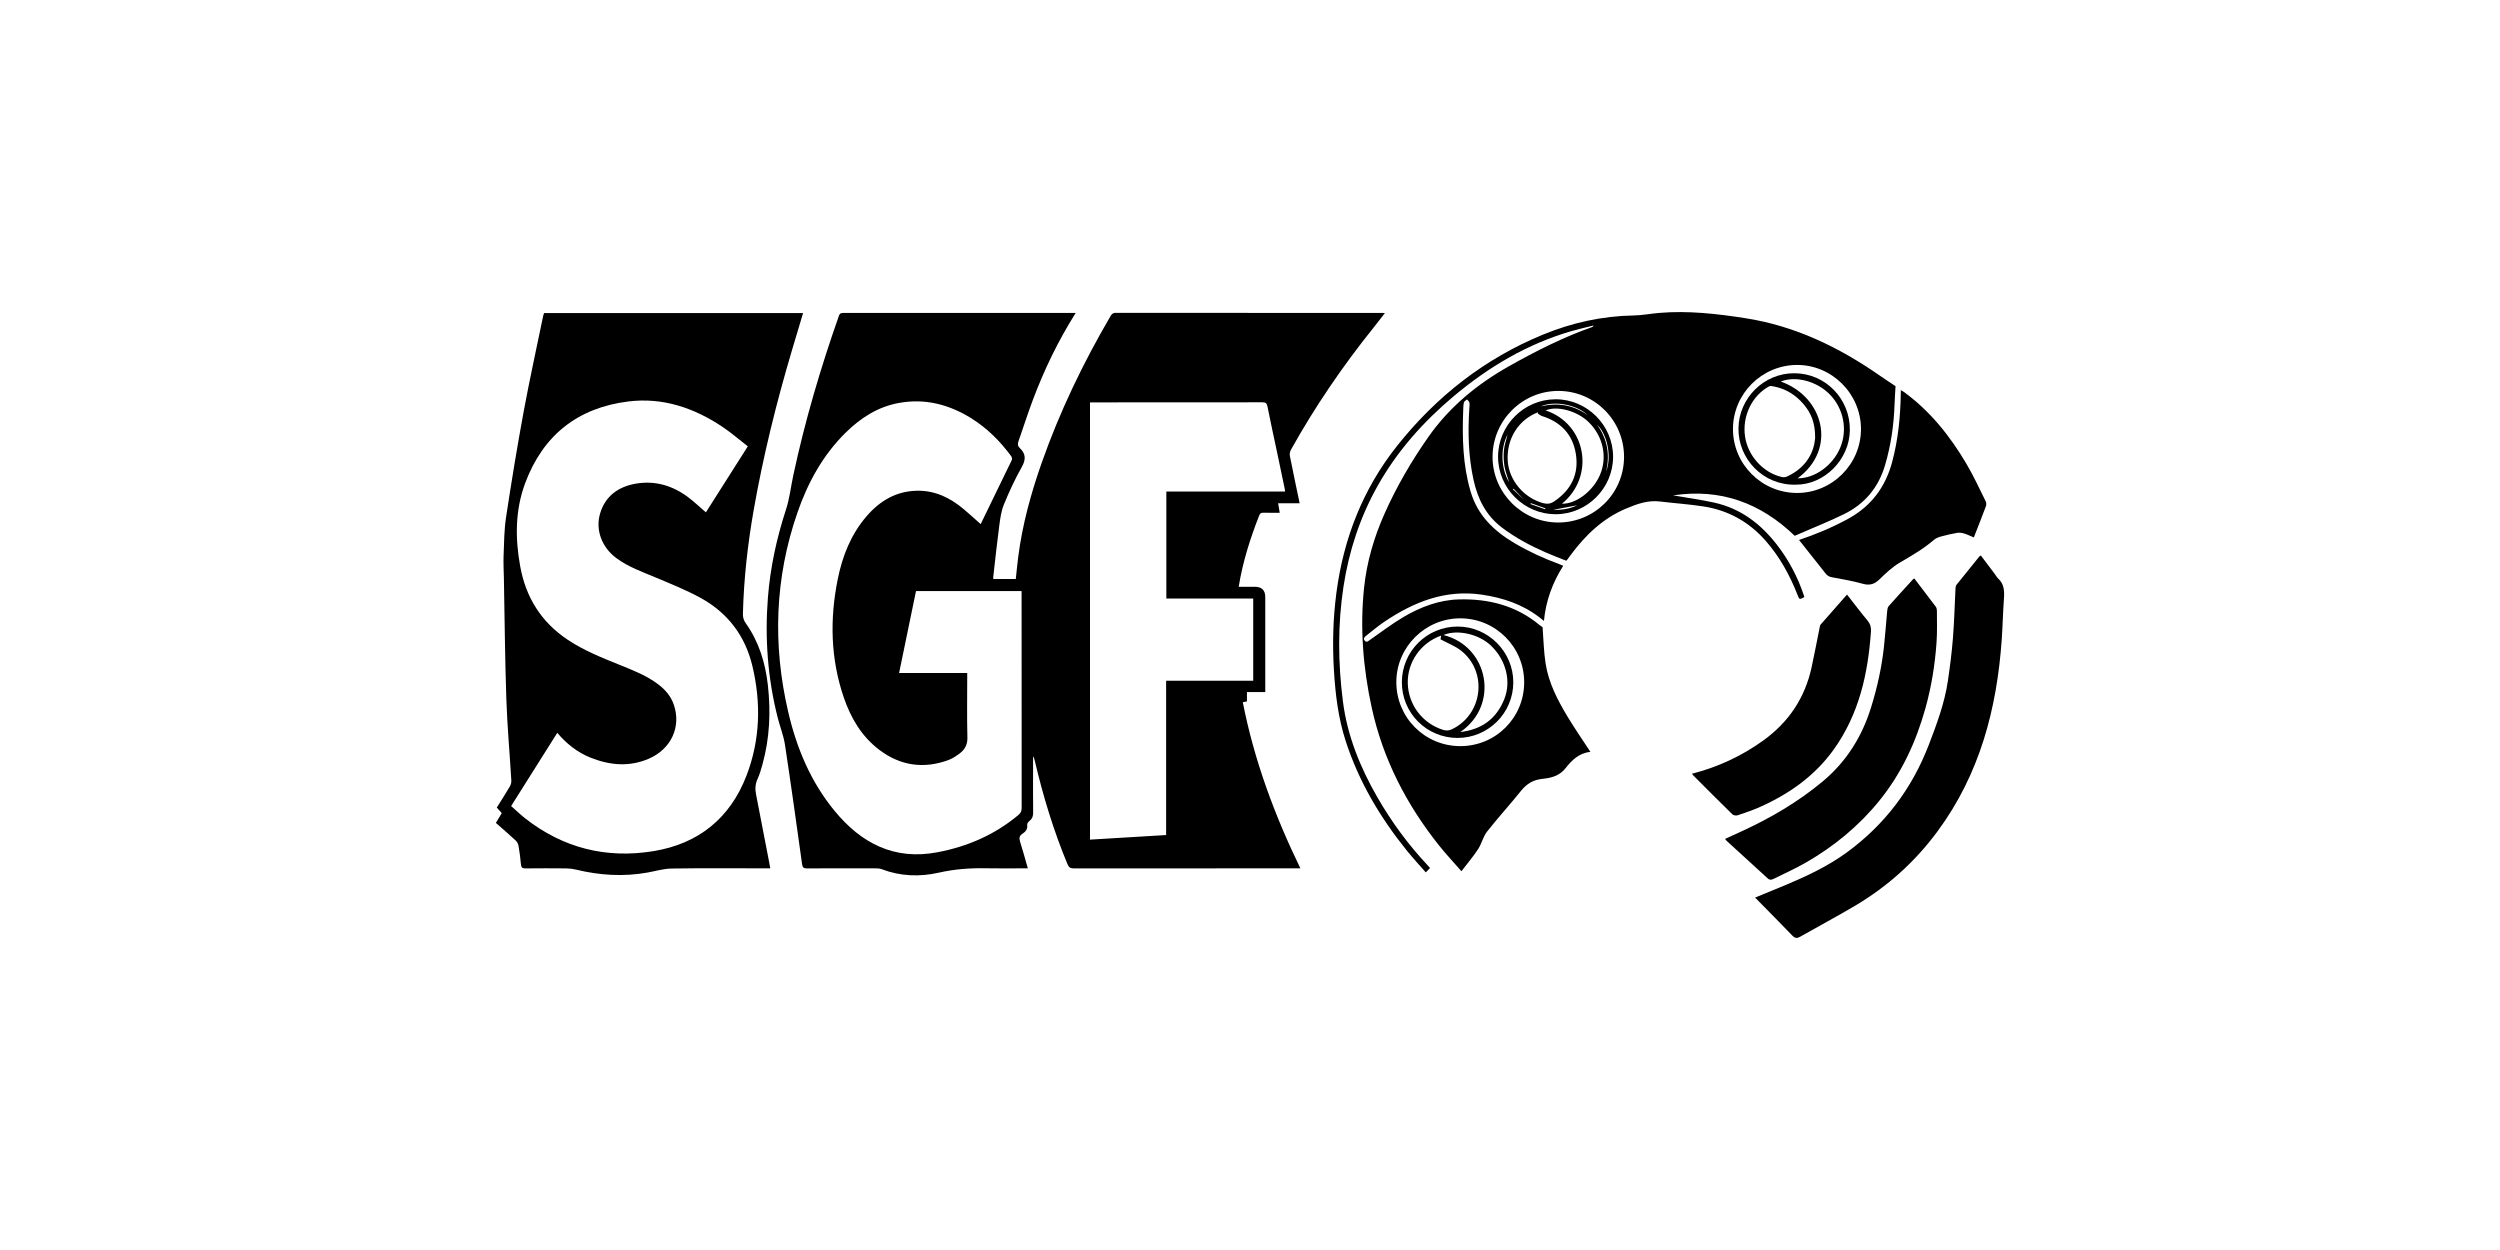
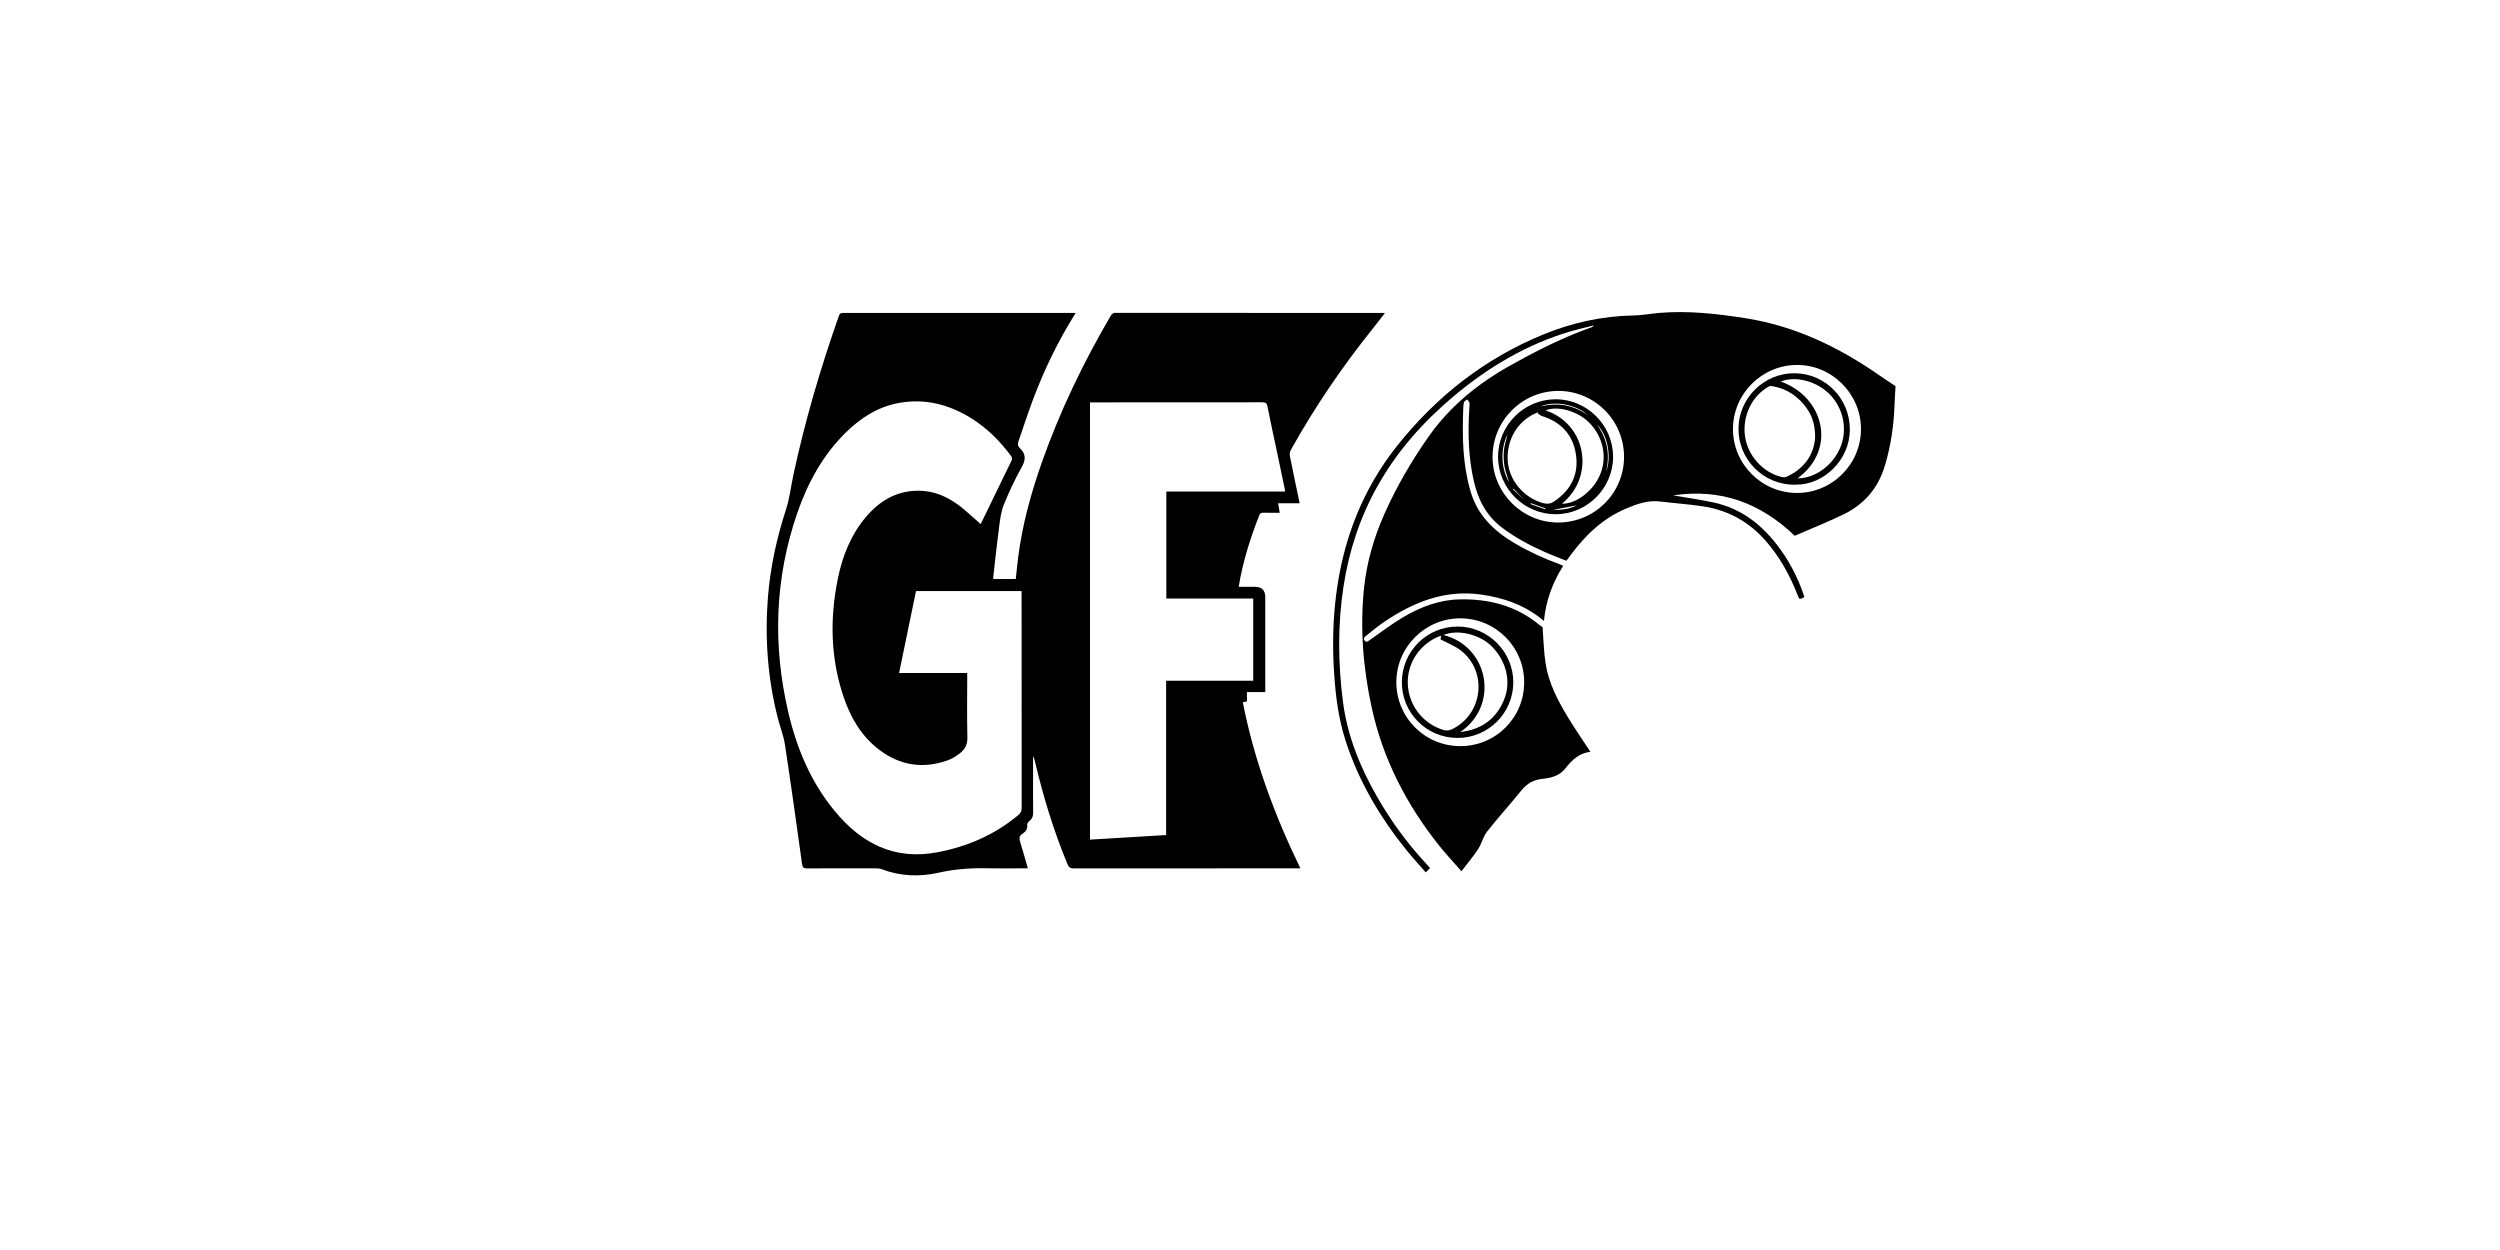
<svg xmlns="http://www.w3.org/2000/svg" preserveAspectRatio="xMidYMid slice" width="800px" height="400px" id="Ebene_1" data-name="Ebene 1" viewBox="0 0 500 250">
  <path d="m215.137,62.589c-3.524,5.6-6.308,11.383-8.572,17.412-1.025,2.729-1.902,5.514-2.873,8.264-.183.519-.161.941.241,1.317,1.24,1.16,1.278,2.306.419,3.829-1.362,2.416-2.536,4.953-3.585,7.522-.54,1.324-.728,2.817-.919,4.255-.448,3.377-.802,6.767-1.192,10.151-.015.133-.002.27-.002.468h4.505c.16-1.464.298-2.961.49-4.451.827-6.436,2.536-12.657,4.681-18.763,3.597-10.235,8.279-19.965,13.748-29.325.237-.406.457-.697,1.04-.696,17.824.021,35.649.017,53.473.018.081,0,.162.011.393.027-.796,1.02-1.529,1.984-2.287,2.928-6.178,7.696-11.722,15.819-16.526,24.441-.186.335-.27.818-.197,1.191.616,3.125,1.281,6.24,1.956,9.482h-4.306c.116.68.21,1.229.324,1.895-1.107,0-2.176.016-3.244-.008-.426-.01-.679.079-.854.525-1.797,4.59-3.296,9.263-4.11,14.287,1.095,0,2.159,0,3.223,0q2.092,0,2.092,2.064v18.994h-3.664v1.872c-.291.055-.517.097-.83.156,2.268,11.59,6.335,22.55,11.514,33.224-.431,0-.701,0-.97,0-14.763,0-29.527-.005-44.29.017-.69.001-1.033-.164-1.31-.831-2.798-6.728-4.899-13.673-6.562-20.758-.066-.283-.143-.563-.327-.836v2.946c0,2.761-.023,5.523.016,8.284.01.708-.156,1.237-.722,1.68-.229.179-.503.536-.47.772.122.869-.312,1.4-.951,1.812-.637.41-.686.895-.471,1.578.545,1.735,1.02,3.492,1.551,5.336-.336,0-.593,0-.85,0-2.492,0-4.985.043-7.476-.011-3.201-.069-6.339.165-9.489.878-3.827.868-7.689.73-11.428-.703-.365-.14-.793-.157-1.192-.158-4.578-.01-9.156-.018-13.734.006-.634.003-.885-.158-.978-.826-1.112-7.976-2.216-15.954-3.428-23.915-.278-1.829-.991-3.588-1.449-5.394-2.007-7.912-2.599-15.94-1.957-24.072.475-6.016,1.748-11.85,3.618-17.586.724-2.22.976-4.591,1.469-6.888,2.32-10.819,5.441-21.41,9.113-31.844.214-.608.59-.571,1.054-.571,9.969.004,19.937.003,29.906.003,5.12,0,10.239,0,15.359,0,.293,0,.587,0,1.03,0Zm-19.001,42.234c1.996-4.094,4.13-8.459,6.235-12.838.093-.193-.005-.575-.149-.77-2.205-2.988-4.796-5.585-7.963-7.556-4.455-2.773-9.257-4.027-14.496-3.065-4.195.77-7.624,2.974-10.613,5.917-4.592,4.522-7.597,10.029-9.677,16.049-4.519,13.08-4.954,26.383-1.833,39.813,1.683,7.242,4.503,14.003,9.279,19.804,5.327,6.47,11.912,9.912,20.539,8.282,6.044-1.142,11.51-3.507,16.246-7.482.457-.383.631-.779.63-1.38-.018-14.158-.014-28.316-.014-42.474v-.91h-21.119c-1.119,5.421-2.24,10.855-3.381,16.385h13.626v.968c0,3.979-.068,7.961.036,11.937.037,1.427-.517,2.406-1.54,3.183-.723.549-1.523,1.066-2.37,1.369-4.935,1.766-9.548,1.07-13.722-2.095-3.529-2.676-5.683-6.347-7.091-10.462-2.661-7.775-2.819-15.706-1.202-23.698.934-4.617,2.641-8.924,5.754-12.546,2.65-3.084,5.916-5.03,10.107-5.107,3.635-.067,6.653,1.435,9.355,3.707,1.157.973,2.268,2,3.363,2.969Zm21.865-24.349v87.452c5.086-.307,10.104-.609,15.224-.918v-30.867h17.418v-16.433h-17.374v-21.397h23.751c-.04-.28-.056-.467-.094-.65-.52-2.489-1.041-4.977-1.566-7.464-.625-2.96-1.278-5.914-1.862-8.881-.131-.666-.358-.86-1.041-.858-11.214.024-22.427.017-33.641.017h-.815Z" stroke-width="0" />
  <path d="m379.108,77.24c-.071,1.27-.159,2.441-.198,3.614-.138,4.149-.727,8.219-1.909,12.211-1.321,4.465-4.066,7.733-8.2,9.764-2.922,1.435-5.96,2.635-8.946,3.94-.306.134-.613.266-.911.395-6.797-6.545-14.781-9.526-24.314-8.091,2.783.483,5.515.856,8.2,1.446,5.324,1.17,9.384,4.296,12.644,8.545,2.323,3.028,4.081,6.366,5.289,9.989.041.124.07.252.102.37-.988.516-.98.513-1.355-.439-1.556-3.95-3.562-7.629-6.388-10.839-3.336-3.79-7.491-6.102-12.459-6.864-2.884-.443-5.805-.637-8.704-.986-2.386-.287-4.525.49-6.662,1.381-4.706,1.963-8.215,5.343-11.191,9.363-.241.326-.48.654-.722.98-.015.021-.042.033-.155.121-1.329-.536-2.73-1.06-4.097-1.659-3.075-1.348-6.024-2.914-8.719-4.947-3.201-2.414-4.857-5.714-5.699-9.521-1.049-4.744-1.155-9.543-.849-14.367.024-.378.086-.769.013-1.131-.047-.232-.308-.421-.473-.629-.214.195-.554.356-.616.59-.128.489-.128,1.017-.148,1.53-.213,5.504-.098,10.966,1.484,16.322,1.407,4.76,4.655,7.864,8.762,10.292,2.846,1.683,5.833,3.058,8.934,4.194.251.092.495.204.822.341-2.13,3.371-3.475,6.974-3.858,11.03-.35-.278-.612-.49-.879-.697-3.387-2.621-7.289-3.919-11.476-4.548-7.351-1.105-13.675,1.448-19.596,5.433-1.253.843-2.409,1.831-3.599,2.766-.325.255-.661.562-.281,1.008.354.415.644.106.961-.114,2.26-1.568,4.449-3.26,6.815-4.649,3.41-2.002,7.095-3.404,11.106-3.503,5.901-.146,11.362,1.237,16.017,5.085.246.203.521.373.66.471.194,2.478.233,4.897.603,7.264.606,3.88,2.402,7.331,4.404,10.652,1.431,2.374,3.015,4.656,4.536,6.987-.003.005-.014.046-.028.047-2.212.217-3.675,1.665-4.923,3.251-1.223,1.553-2.869,1.954-4.611,2.131-1.813.184-3.142.963-4.279,2.383-2.214,2.765-4.618,5.379-6.803,8.166-.796,1.016-1.081,2.418-1.798,3.515-.966,1.478-2.124,2.831-3.333,4.413-1.594-1.828-3.11-3.438-4.483-5.162-6.515-8.177-11.211-17.277-13.45-27.521-1.729-7.916-2.386-15.943-1.535-24.036.542-5.148,1.986-10.066,4.089-14.79,2.405-5.404,5.367-10.494,8.76-15.334,4.232-6.037,9.779-10.582,16.161-14.175,5.333-3.002,10.778-5.763,16.566-7.801.121-.043.236-.103.307-.323-1.484.374-2.981.702-4.449,1.13-8.768,2.558-16.445,7.103-23.409,12.928-6.157,5.152-11.424,11.06-15.361,18.096-3.512,6.276-5.705,12.993-6.787,20.091-1.163,7.629-1.086,15.27-.115,22.899.877,6.885,3.442,13.204,6.881,19.185,2.842,4.944,6.2,9.516,10.111,13.676.128.136.248.278.436.49-.263.275-.509.532-.847.885-1.301-1.492-2.588-2.875-3.772-4.341-5.348-6.62-9.633-13.834-12.264-21.977-1.485-4.597-2.051-9.335-2.339-14.123-.312-5.173-.182-10.337.495-15.477,1.435-10.902,5.314-20.825,12.19-29.458,7.831-9.832,17.456-17.385,29.135-22.186,5.806-2.387,11.849-3.722,18.156-3.829,1.697-.029,3.387-.367,5.084-.51,5.79-.487,11.504.164,17.218,1.053,9.991,1.554,18.787,5.832,26.983,11.545,1.02.711,2.066,1.386,3.069,2.057Zm-80.598,14.091c-.026,7.201,5.884,13.151,13.083,13.172,7.294.022,13.192-5.822,13.216-13.092.024-7.284-5.836-13.201-13.098-13.225-7.239-.024-13.175,5.887-13.2,13.145Zm60.872,7.262c7.047.016,12.822-5.751,12.815-12.796-.007-7.038-5.827-12.849-12.827-12.806-7.026.043-12.746,5.762-12.777,12.776-.031,7.037,5.725,12.81,12.788,12.826Zm-54.547,37.886c.01-7.082-5.703-12.81-12.776-12.811-7.024-.001-12.776,5.724-12.793,12.733-.018,7.088,5.664,12.8,12.757,12.825,7.096.025,12.802-5.652,12.812-12.747Z" stroke-width="0" />
-   <path d="m108.81,62.612h51.807c-.742,2.478-1.474,4.912-2.198,7.349-3.136,10.547-5.778,21.214-7.683,32.055-1.204,6.854-1.975,13.757-2.154,20.721-.018.704.127,1.28.548,1.873,2.635,3.708,3.932,7.925,4.439,12.386.61,5.367.372,10.697-1.089,15.93-.268.961-.539,1.936-.958,2.836-.484,1.038-.526,2.046-.309,3.141.856,4.319,1.677,8.645,2.51,12.968.11.571.214,1.143.336,1.798-.333,0-.649,0-.965,0-6.257,0-12.514-.057-18.769.039-1.621.025-3.236.523-4.852.81-4.795.853-9.538.553-14.252-.59-.649-.158-1.332-.241-2-.248-2.708-.027-5.417-.029-8.125.002-.616.007-.854-.162-.908-.801-.106-1.262-.275-2.522-.496-3.769-.067-.38-.319-.792-.607-1.058-1.268-1.174-2.58-2.299-3.911-3.473.42-.697.778-1.292,1.179-1.957-.307-.344-.625-.699-.992-1.11.868-1.395,1.755-2.776,2.588-4.19.204-.346.342-.804.318-1.199-.323-5.428-.811-10.85-.997-16.282-.273-8.005-.337-16.017-.489-24.025-.03-1.569-.125-3.14-.064-4.705.099-2.563.113-5.151.497-7.677,1.071-7.049,2.22-14.089,3.515-21.1,1.186-6.425,2.601-12.808,3.918-19.209.033-.158.098-.309.164-.513Zm40.751,26.657c-1.768-1.369-3.362-2.763-5.111-3.927-5.685-3.787-11.914-5.902-18.796-5.046-10.124,1.258-17.068,6.777-20.625,16.35-2.013,5.416-2.008,11.031-.984,16.65,1.123,6.168,4.19,11.108,9.458,14.631,3.22,2.154,6.782,3.577,10.344,5.015,2.708,1.093,5.444,2.141,7.801,3.93,1.407,1.068,2.529,2.366,3.114,4.062,1.522,4.411-.52,8.867-4.981,10.8-3.91,1.694-7.814,1.339-11.667-.2-2.639-1.054-4.809-2.78-6.657-4.968-3.08,4.888-6.135,9.734-9.228,14.642.948.837,1.822,1.688,2.776,2.438,7.596,5.973,16.252,8.134,25.709,6.58,8.976-1.475,15.307-6.572,18.588-15.108,2.748-7.15,2.941-14.534,1.171-21.942-1.438-6.018-4.935-10.625-10.357-13.598-2.809-1.54-5.812-2.74-8.77-3.993-2.788-1.181-5.666-2.158-8.125-4.001-2.855-2.141-4.176-5.606-3.196-8.9,1.034-3.475,3.648-5.333,7.059-5.941,3.96-.706,7.566.402,10.737,2.846,1.148.885,2.205,1.887,3.357,2.881,2.767-4.357,5.519-8.69,8.385-13.202Z" stroke-width="0" />
-   <path d="m396.165,111.095c.94,1.246,1.861,2.466,2.779,3.687.227.302.403.657.676.907,1.206,1.108,1.28,2.495,1.17,4.006-.199,2.722-.251,5.455-.441,8.178-.967,13.87-4.392,26.912-12.793,38.323-4.491,6.1-9.984,11.058-16.473,14.911-3.638,2.16-7.379,4.147-11.059,6.24-.612.348-1.018.33-1.53-.202-2.457-2.553-4.955-5.066-7.473-7.629,2.022-.832,4.104-1.672,6.174-2.543,4.257-1.79,8.429-3.761,12.171-6.494,7.593-5.545,13.026-12.742,16.399-21.526,1.593-4.149,3.142-8.303,3.8-12.716.429-2.876.795-5.768,1.025-8.666.263-3.313.34-6.64.511-9.96.012-.228.073-.497.21-.669,1.498-1.882,3.015-3.748,4.532-5.616.062-.076.164-.12.321-.231Z" stroke-width="0" />
-   <path d="m382.866,115.695c1.447,1.895,2.88,3.756,4.285,5.637.162.216.232.55.232.83,0,2.081.073,4.17-.069,6.243-.309,4.494-1.022,8.931-2.238,13.278-1.886,6.744-4.771,12.989-9.21,18.46-4.119,5.078-9.088,9.162-14.745,12.4-2.076,1.188-4.271,2.168-6.415,3.236-.403.201-.765.267-1.173-.109-2.784-2.57-5.591-5.113-8.389-7.668-.033-.03-.033-.096-.079-.241,1.101-.506,2.212-1.017,3.323-1.528,5.782-2.658,11.231-5.851,16.137-9.935,4.729-3.937,7.846-8.914,9.668-14.749,1.255-4.017,2.16-8.108,2.609-12.292.256-2.387.421-4.783.648-7.173.028-.296.103-.651.289-.86,1.617-1.82,3.265-3.613,4.905-5.412.033-.036.091-.049.221-.116Z" stroke-width="0" />
-   <path d="m359.804,107.992c3.39-1.129,6.632-2.502,9.752-4.194,4.657-2.524,7.528-6.35,8.884-11.433,1.187-4.452,1.64-8.98,1.712-13.565.003-.214.001-.428.001-.77.262.148.443.229.6.342,5.285,3.844,9.262,8.844,12.546,14.413,1.411,2.393,2.572,4.934,3.816,7.424.139.279.192.702.087.985-.77,2.073-1.591,4.128-2.436,6.291-.67-.278-1.292-.591-1.948-.789-.438-.132-.942-.197-1.388-.122-1.091.184-2.174.431-3.241.726-.502.139-1.035.356-1.423.69-2.084,1.793-4.44,3.145-6.801,4.527-1.496.876-2.808,2.119-4.06,3.343-1.016.993-1.978,1.283-3.376.888-2.023-.572-4.112-.919-6.184-1.306-.543-.101-.902-.327-1.232-.75-1.746-2.231-3.517-4.443-5.309-6.699Z" stroke-width="0" />
-   <path d="m338.395,154.746c5.231-1.347,9.938-3.535,14.254-6.644,5.101-3.674,8.329-8.516,9.668-14.627.585-2.67,1.083-5.36,1.624-8.04.035-.172.059-.377.165-.499,1.742-1.996,3.497-3.981,5.295-6.022,1.383,1.762,2.697,3.508,4.094,5.184.566.679.755,1.366.696,2.216-.588,8.452-2.398,16.53-7.428,23.565-3.74,5.231-8.815,8.83-14.618,11.451-1.491.674-3.052,1.199-4.604,1.725-.307.104-.846.025-1.064-.189-2.633-2.571-5.226-5.184-7.828-7.787-.073-.073-.127-.164-.255-.333Z" stroke-width="0" />
  <path d="m311.159,102.847c-6.324.022-11.543-5.173-11.546-11.492-.003-6.289,5.151-11.461,11.457-11.499,6.307-.038,11.544,5.174,11.547,11.492.003,6.285-5.172,11.478-11.459,11.5Zm-3.604-20.158c.014-.078.028-.155.042-.233-3.904,1.478-6.305,5.312-6.056,9.673.221,3.874,3.208,7.442,7.056,8.491.819.224,1.509.152,2.219-.325,3.426-2.306,5.022-5.503,4.342-9.581-.643-3.86-3.024-6.343-6.775-7.507-.3-.093-.553-.341-.827-.517Zm4.831,18.053c2.832.079,6.221-2.523,7.608-5.758,1.517-3.54.647-7.67-2.217-10.518-2.277-2.264-6.362-3.388-8.656-2.382,8.193,2.708,9.967,13.203,3.266,18.657Zm5.184-17.698c-2.508-2.345-7.081-2.864-9.408-1.77,3.395-.806,6.535-.284,9.408,1.77Zm3.653,11.26c1.141-2.863.291-7.437-1.82-9.373,2.071,2.84,2.609,5.973,1.82,9.373Zm-19.398,2.132c-.342-1.127-.757-2.125-.93-3.163-.175-1.052-.22-2.154-.118-3.214.098-1.022.457-2.018.737-3.169-1.475,2.796-1.337,6.842.31,9.547Zm13.626,4.617c-1.583.297-3.16.593-4.803.902,1.719.087,3.3-.199,4.803-.902Zm-10.79-1.233c.004-.005.008-.009.011-.014-.656-.691-1.312-1.383-1.968-2.074-.04.04-.08.08-.12.12.692.656,1.385,1.312,2.077,1.968Zm1.508.811c-.03.059-.06.118-.089.177.984.347,1.967.694,2.951,1.041.02-.059.041-.118.061-.177-.974-.347-1.948-.694-2.923-1.041Z" stroke-width="0" />
  <path d="m359.121,96.937c-6.562.144-11.494-5.214-11.428-11.247.067-6.086,5.101-11.072,11.193-11.042,6.206.03,11.147,5.101,11.084,11.374-.059,5.894-5.098,10.964-10.849,10.915Zm3.906-9.41c.021-3.012-.847-4.957-2.288-6.659-1.51-1.784-3.388-3.015-5.695-3.519-.41-.089-.94-.233-1.254-.061-3.45,1.893-5.384,6.029-4.776,10.072.575,3.826,3.627,7.191,7.334,8.042.336.077.764.042,1.074-.102,3.616-1.678,5.391-4.585,5.605-7.774Zm-3.502,8.137c3.433.03,7.015-2.543,8.518-6.118,1.512-3.597.681-7.838-2.091-10.668-2.596-2.65-6.851-3.764-9.805-2.567,8.553,3.004,11.374,13.459,3.378,19.353Z" stroke-width="0" />
  <path d="m291.494,147.587c-6.184-.009-11.143-4.988-11.12-11.164.023-6.169,5.027-11.138,11.191-11.113,6.096.024,11.096,5.047,11.095,11.148-0,6.154-5.002,11.139-11.167,11.129Zm-3.281-20.461c-4.081,1.446-6.764,5.328-6.658,9.528.109,4.311,2.958,8.047,7.069,9.32.641.199,1.187.154,1.786-.134,6.179-2.971,7.183-11.508,1.774-15.732-1.181-.922-2.653-1.472-4.071-2.236.011-.079.05-.368.101-.747Zm.479-.121c9.085,2.28,11.263,14.07,3.35,19.41,4.294-.507,7.2-2.63,8.783-6.498,1.47-3.591.425-7.838-2.599-10.764-2.426-2.348-6.768-3.326-9.534-2.147Z" stroke-width="0" />
</svg>